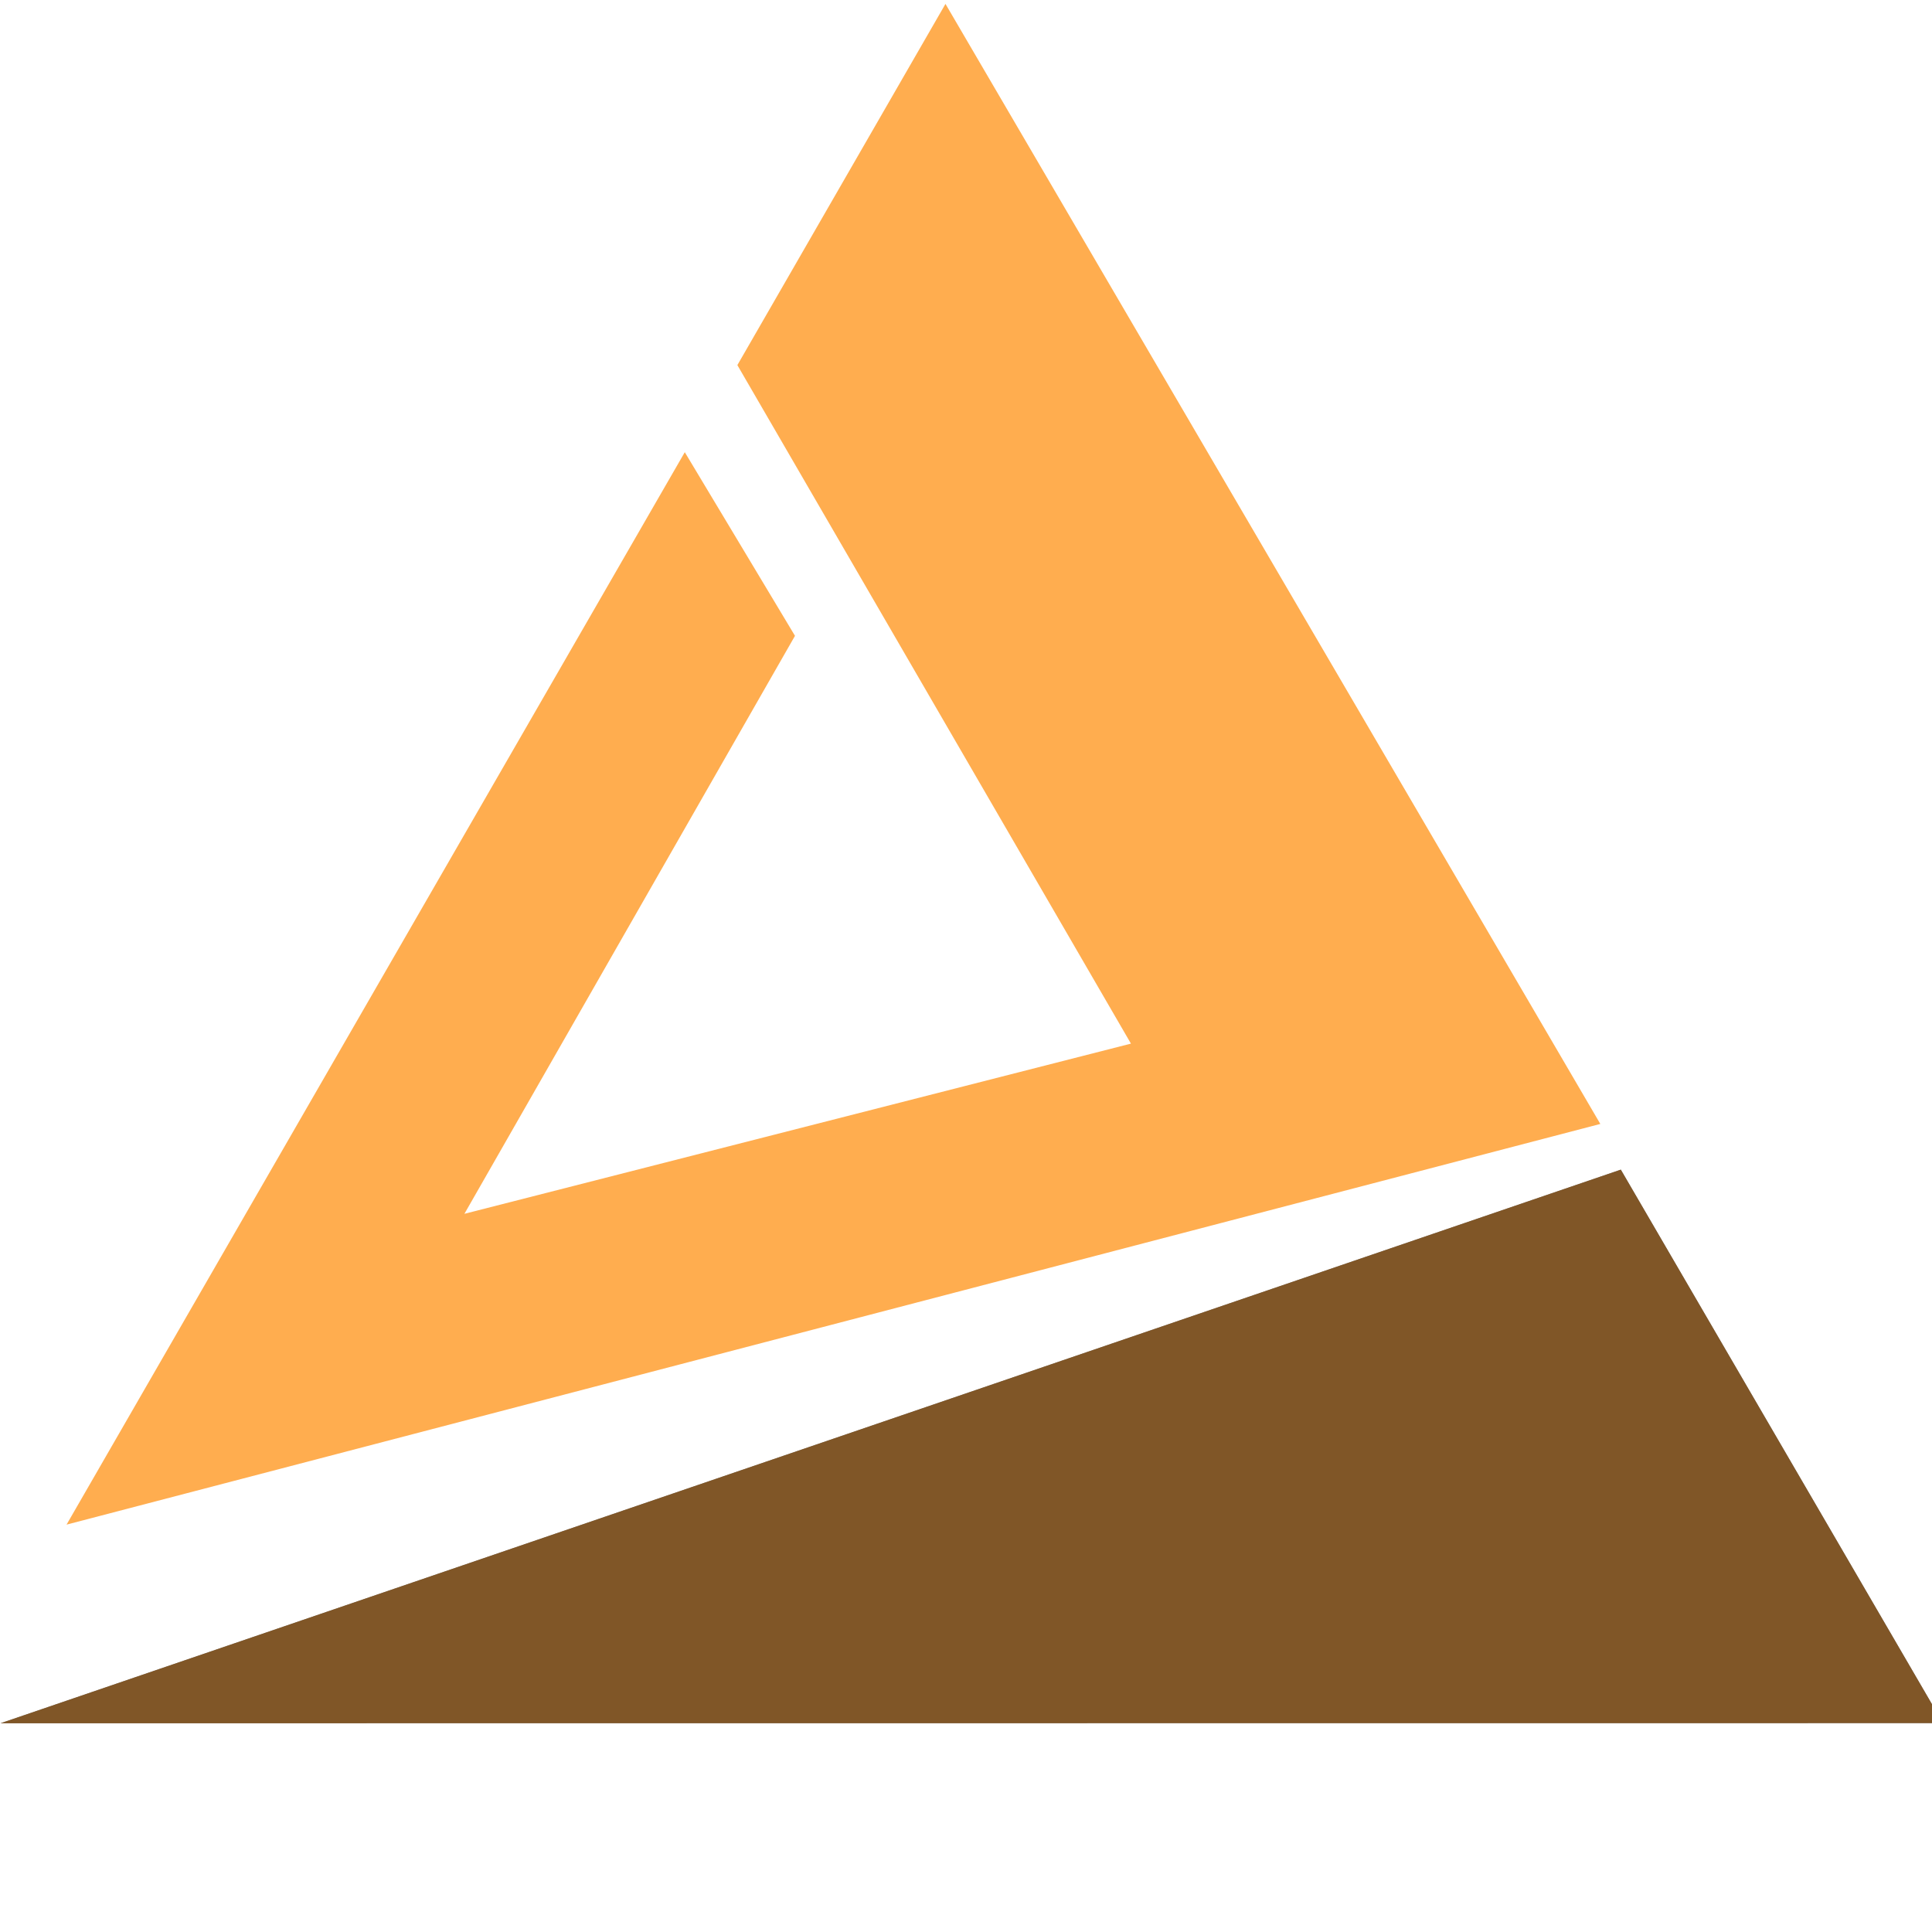
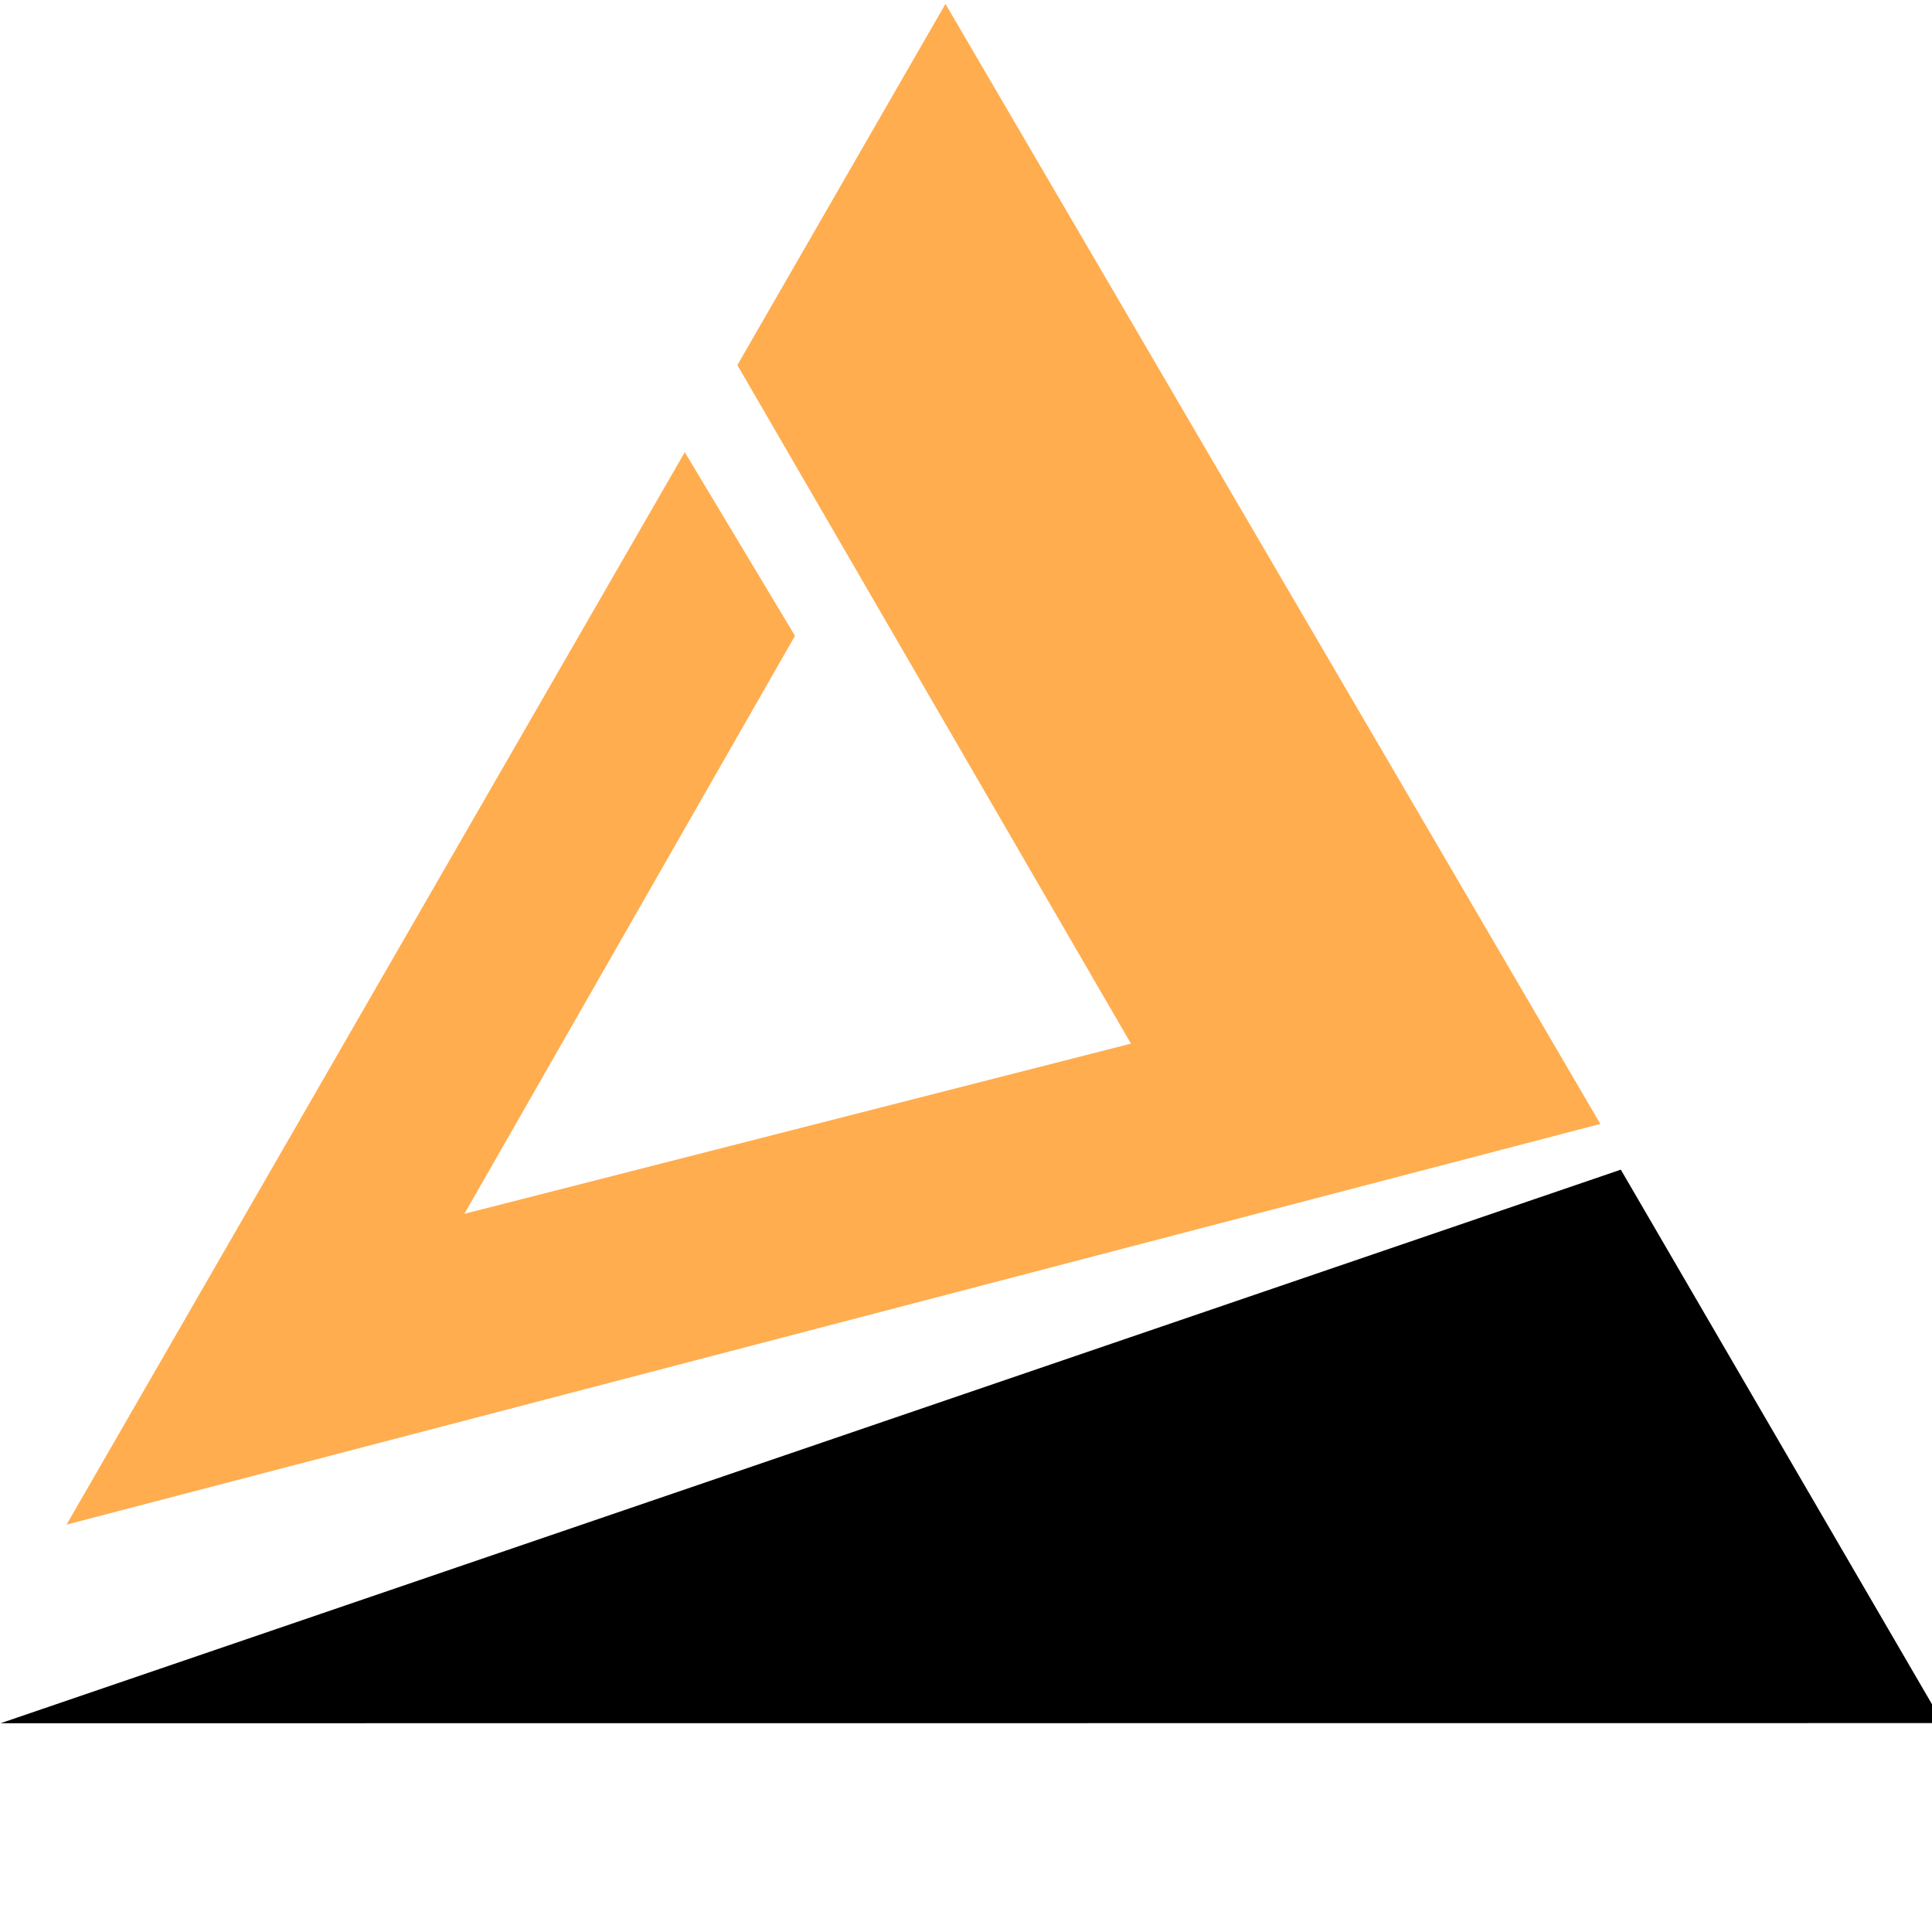
<svg xmlns="http://www.w3.org/2000/svg" width="56" height="56" viewBox="0 0 56 56" fill="none">
  <g clip-path="url(#clip0)">
    <path d="M1.929 44.192L19.849 13.107L23.043 18.43L13.461 35.183L32.781 30.25L21.373 10.583L27.405 0.113L46.386 32.578L1.929 44.192Z" fill="#FFAD4F" />
    <path d="M0.016 49.949L46.98 33.903L56.318 49.945L0.016 49.949Z" fill="black" />
-     <path opacity="0.5" d="M0.016 49.949L46.98 33.903L56.318 49.945L0.016 49.949Z" fill="#FFAD4F" />
  </g>
  <defs>
    <clipPath id="clip0">
      <rect width="56" height="56" fill="white" />
    </clipPath>
  </defs>
</svg>